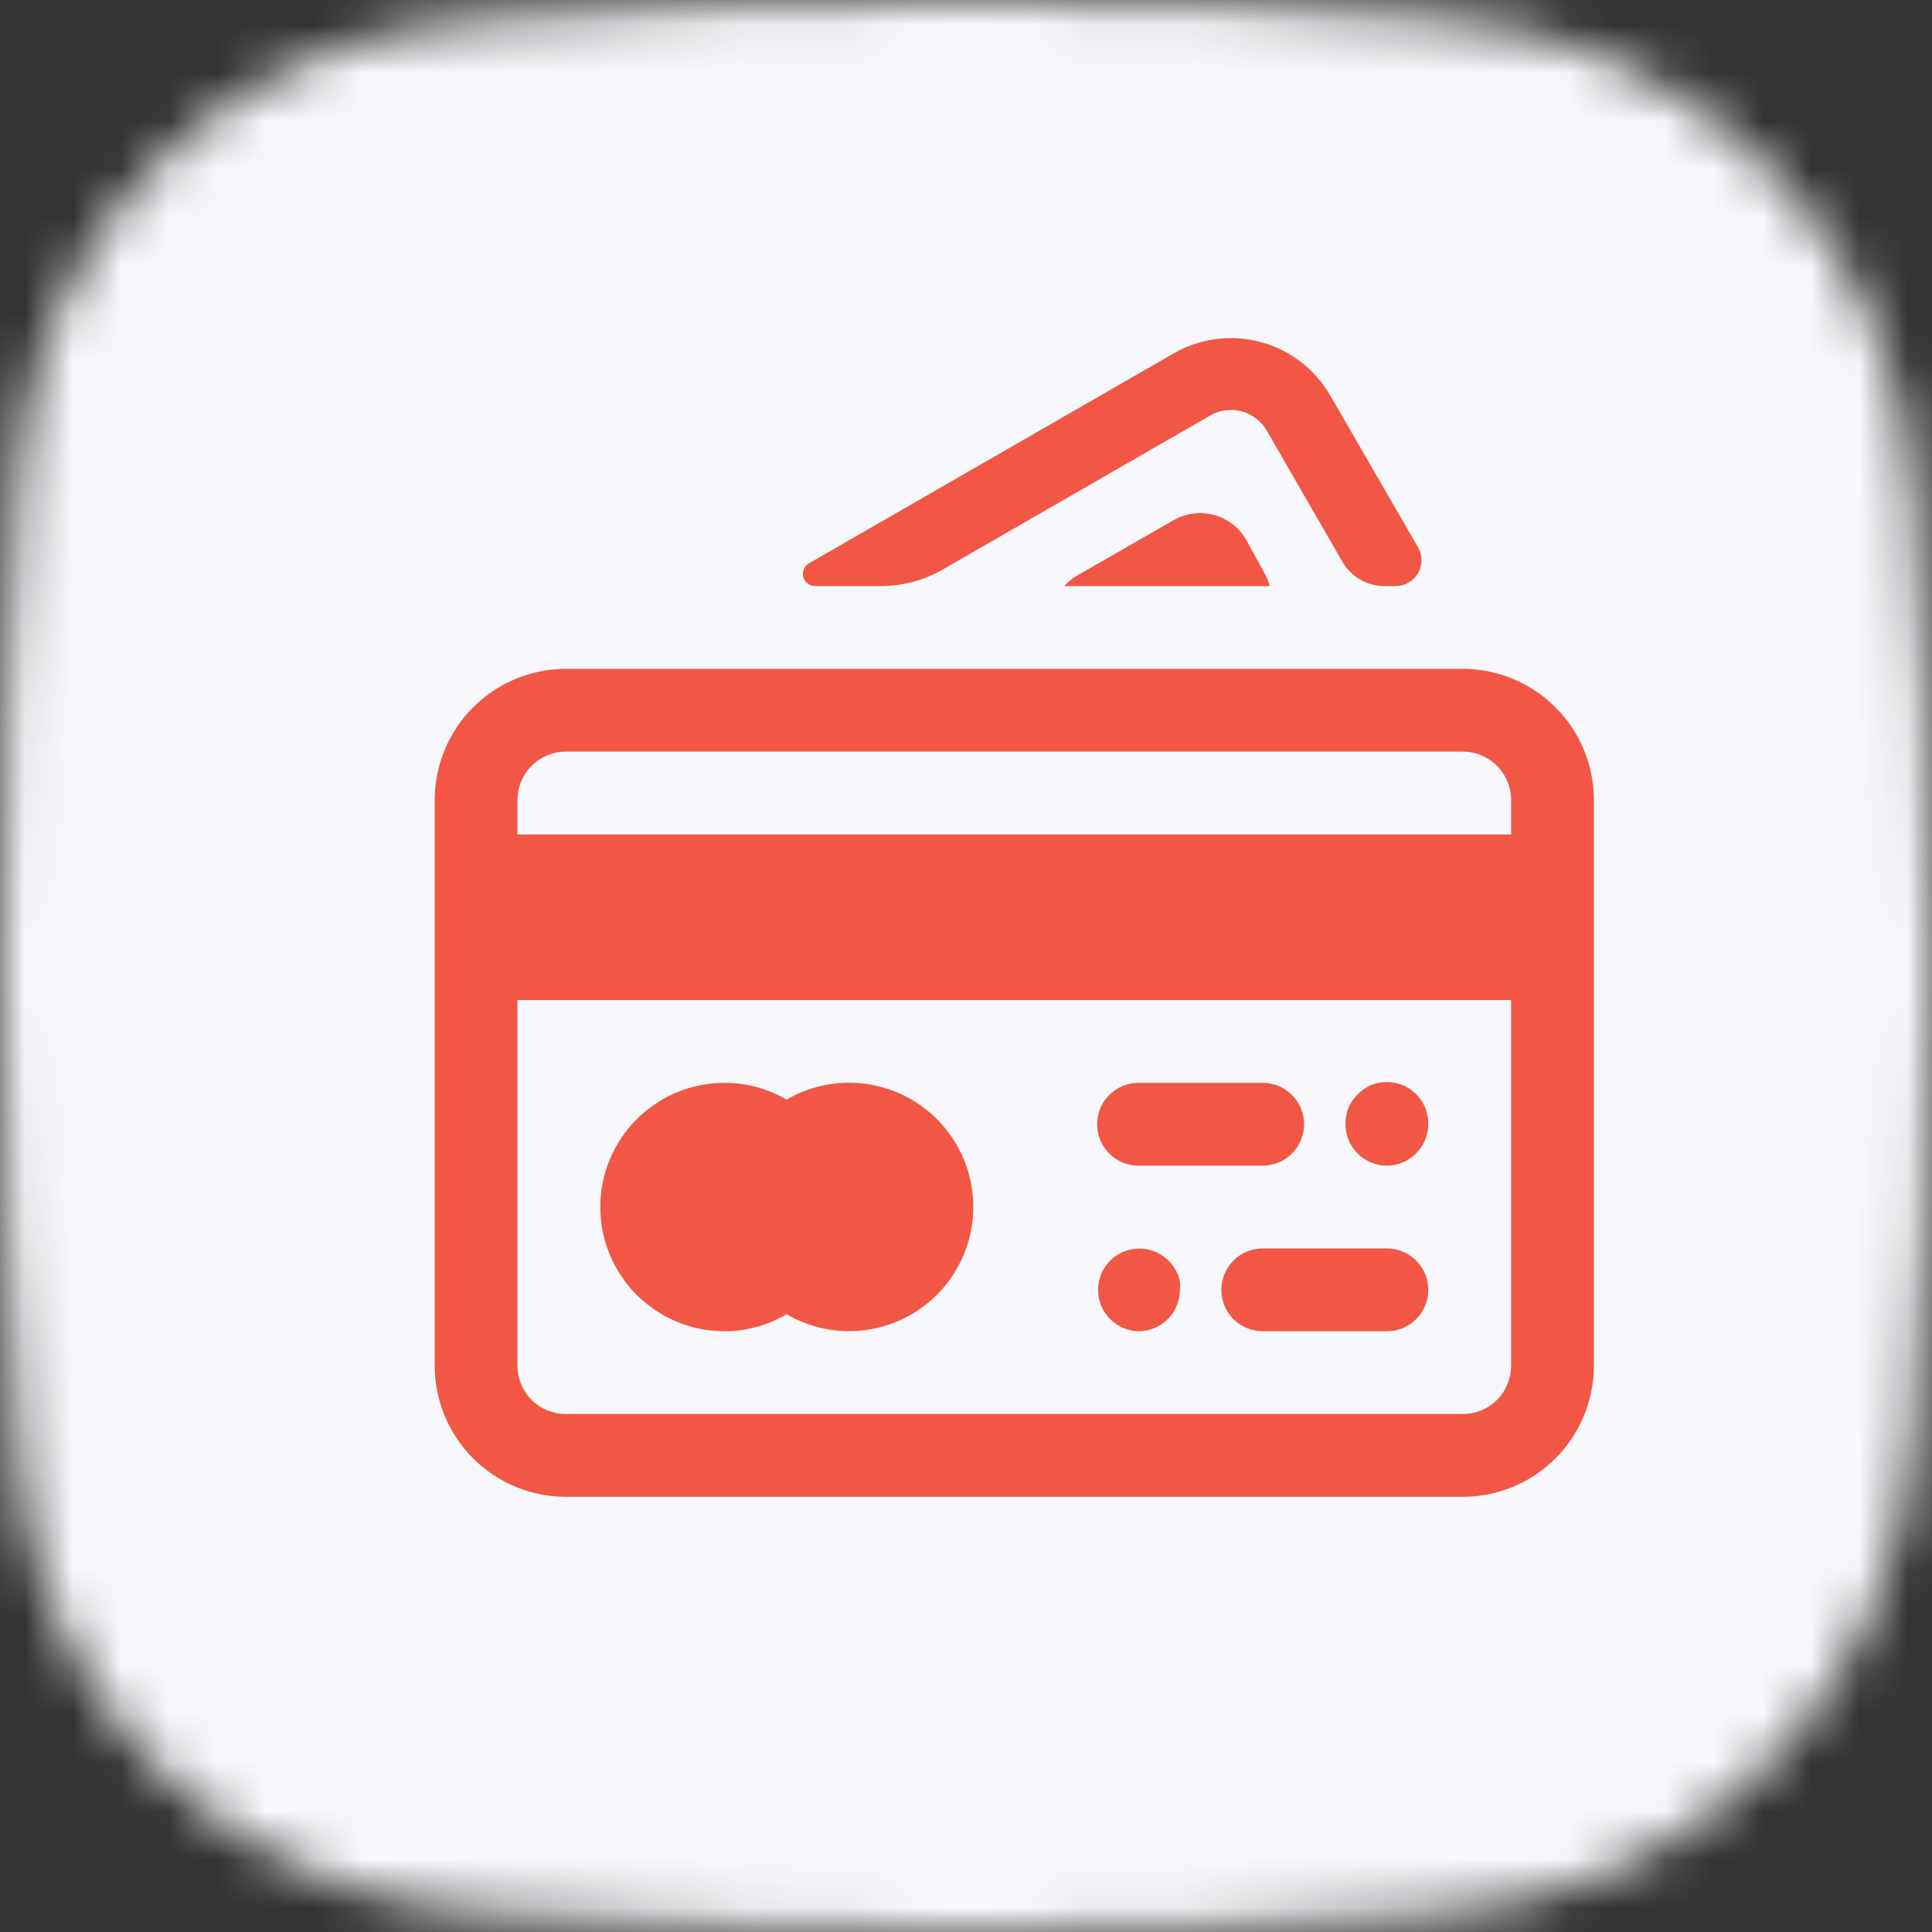
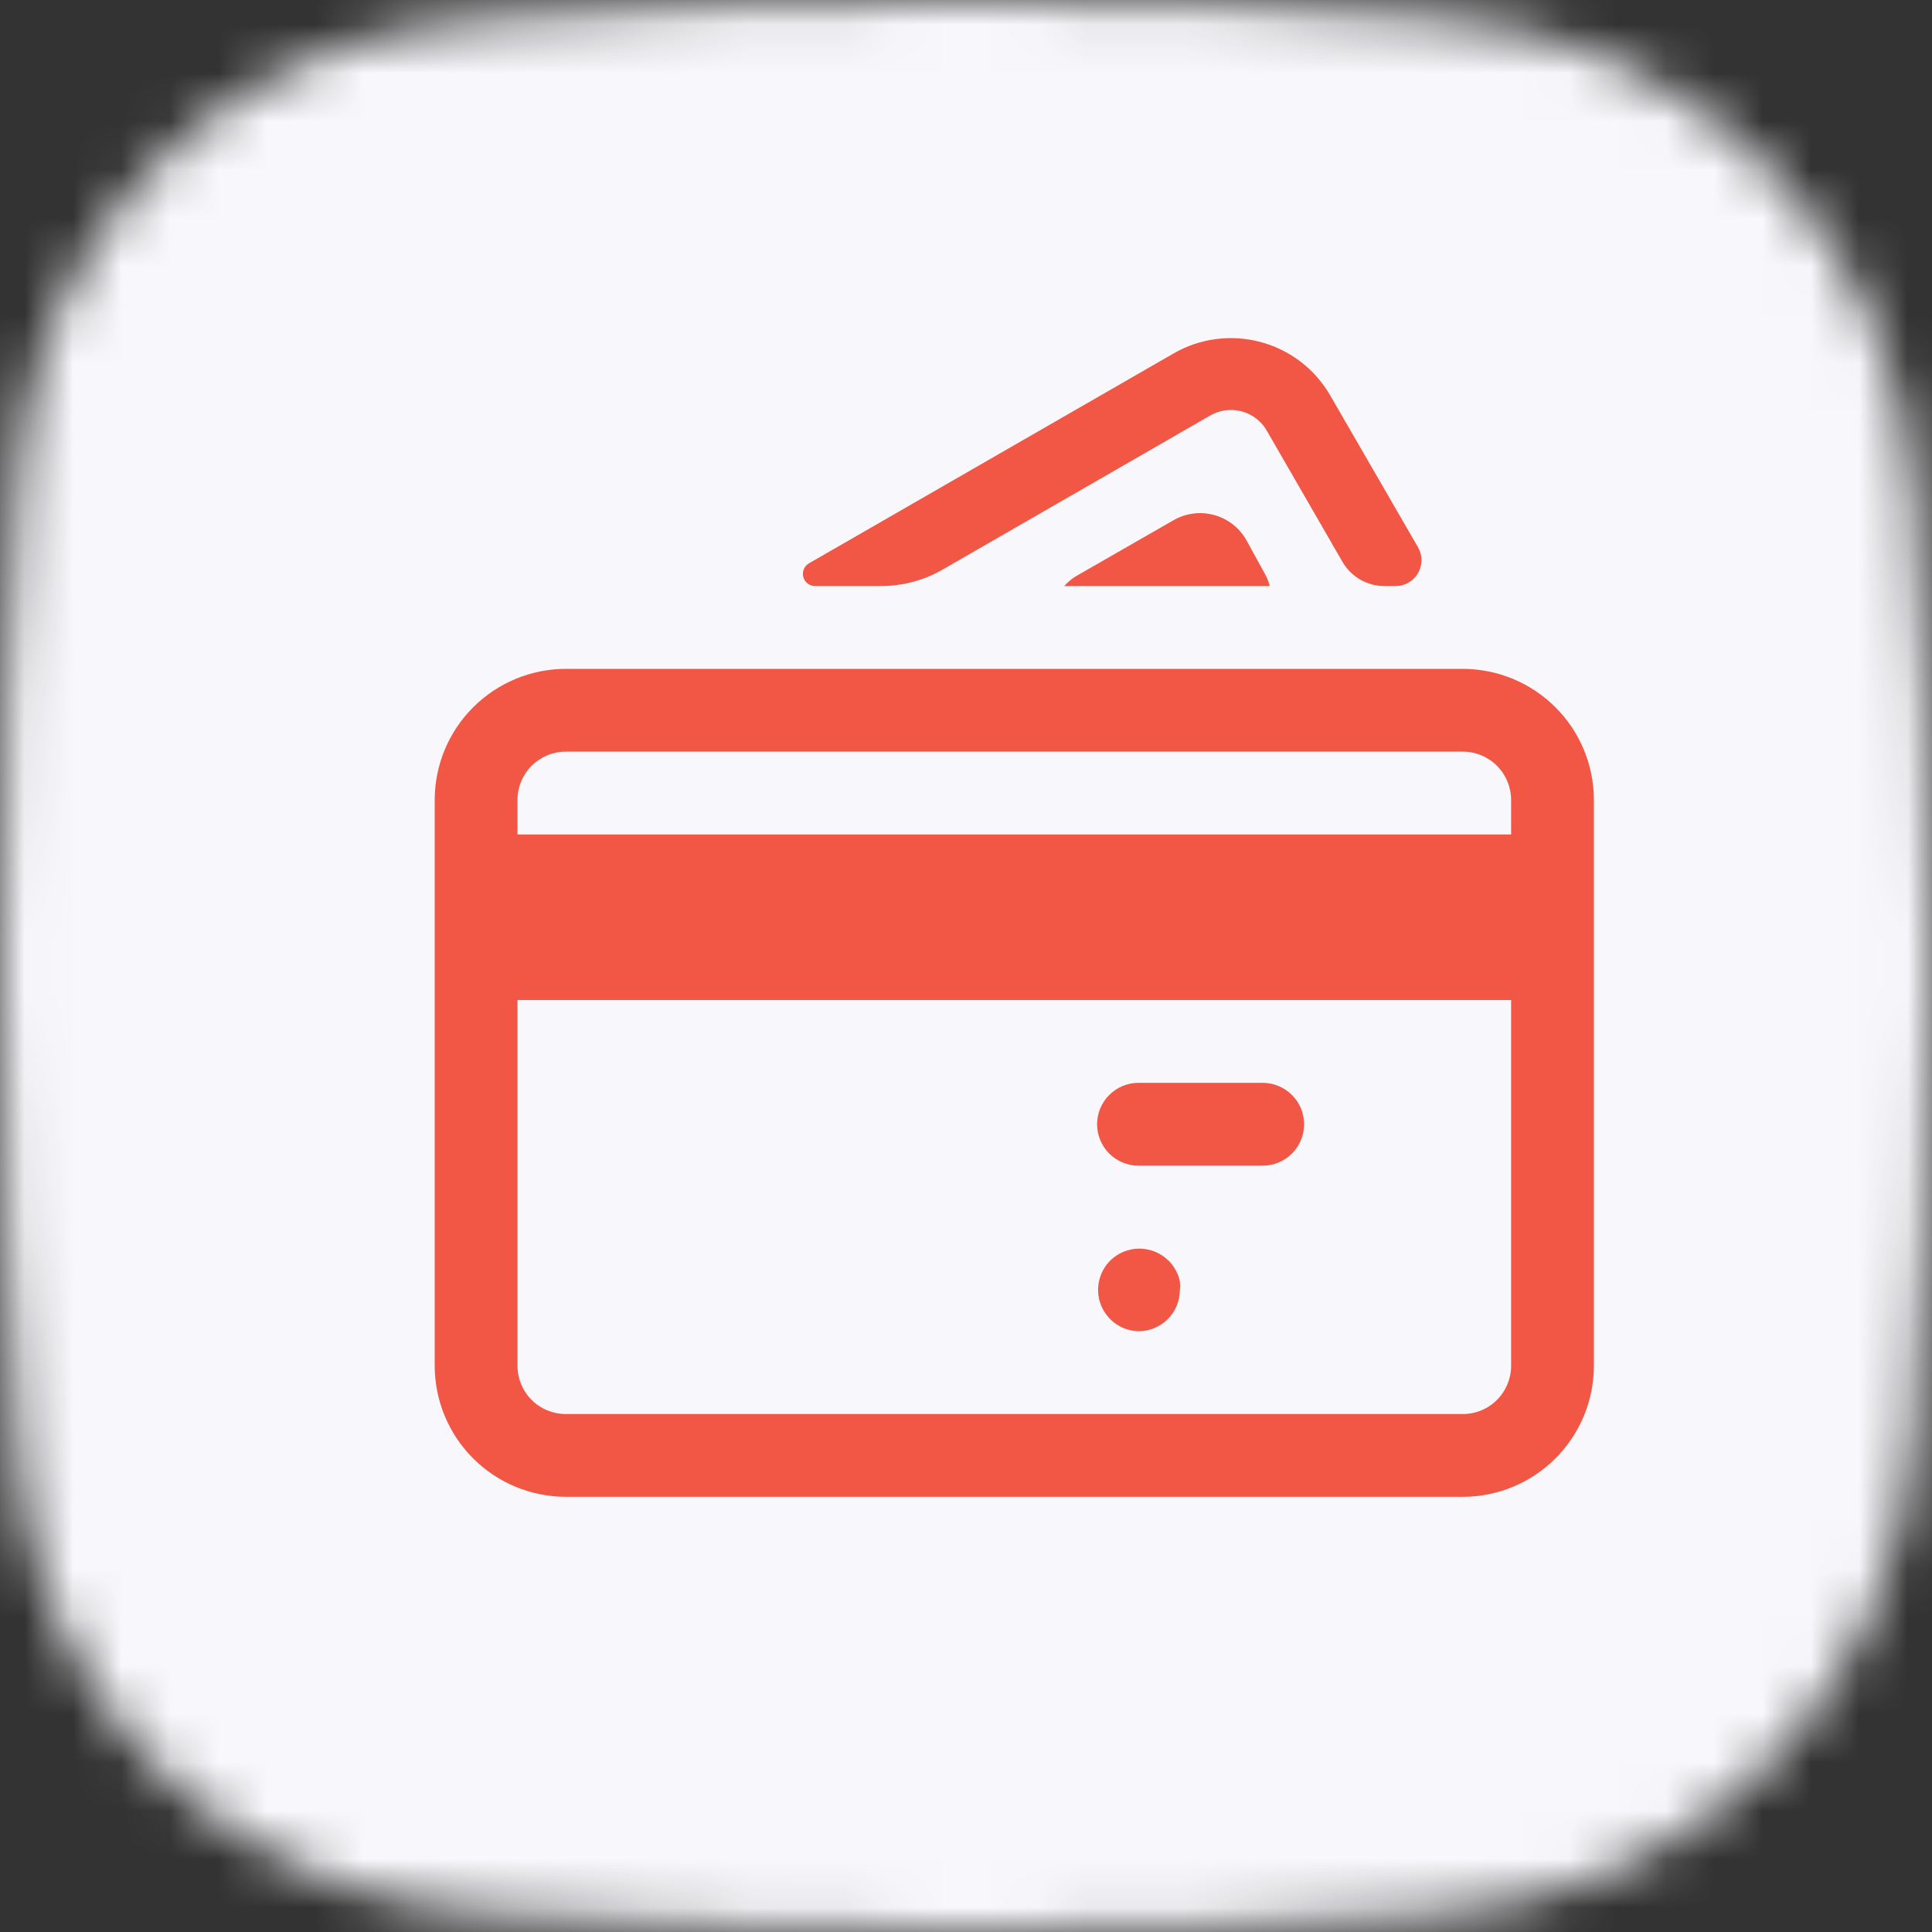
<svg xmlns="http://www.w3.org/2000/svg" width="40" height="40" viewBox="0 0 40 40" fill="none">
  <rect x="0" y="0" width="40" height="40" fill="#333333" stroke="none" />
  <mask id="mask0_2846_6560" style="mask-type:alpha" maskUnits="userSpaceOnUse" x="0" y="0" width="40" height="40">
    <g clip-path="url(#clip0_2846_6560)">
      <path d="M20 39.999C23.9 39.999 27.154 39.852 29.789 39.648C35.187 39.231 39.232 35.186 39.649 29.788C39.853 27.154 40 23.899 40 20C40 16.1 39.853 12.845 39.649 10.211C39.232 4.813 35.187 0.768 29.789 0.351C27.154 0.147 23.9 1.70473e-07 20 0C15.918 -1.78404e-07 12.544 0.161 9.847 0.38C4.645 0.801 0.755 4.64 0.353 9.843C0.148 12.494 1.8146e-07 15.848 0 20C-1.8147e-07 24.151 0.148 27.505 0.353 30.155C0.755 35.359 4.645 39.198 9.847 39.619C12.544 39.838 15.918 39.999 20 39.999Z" fill="black" />
    </g>
  </mask>
  <g mask="url(#mask0_2846_6560)">
    <rect width="40" height="40" fill="#F8F8FC" />
    <path d="M30.287 13.848H11.713C10.994 13.849 10.304 14.136 9.796 14.644C9.287 15.152 9.001 15.842 9 16.561V28.278C9.001 28.997 9.287 29.686 9.796 30.195C10.304 30.703 10.994 30.989 11.713 30.99H30.287C31.006 30.989 31.696 30.703 32.204 30.195C32.713 29.686 32.999 28.997 33 28.278V16.561C32.999 15.842 32.713 15.152 32.204 14.644C31.696 14.136 31.006 13.849 30.287 13.848ZM31.286 28.278C31.286 28.542 31.18 28.796 30.993 28.984C30.806 29.171 30.552 29.276 30.287 29.276H11.713C11.448 29.276 11.194 29.171 11.007 28.984C10.819 28.796 10.714 28.542 10.714 28.278V20.705H31.286V28.278ZM31.286 17.277H10.714V16.561C10.714 16.296 10.819 16.042 11.007 15.855C11.194 15.668 11.448 15.562 11.713 15.562H30.287C30.552 15.562 30.806 15.668 30.993 15.855C31.18 16.042 31.286 16.296 31.286 16.561V17.277Z" fill="#F15744" />
    <path d="M23.571 24.134H26.143C26.37 24.134 26.588 24.043 26.749 23.883C26.91 23.722 27 23.504 27 23.276C27 23.049 26.91 22.831 26.749 22.671C26.588 22.51 26.37 22.419 26.143 22.419H23.571C23.344 22.419 23.126 22.51 22.965 22.671C22.805 22.831 22.714 23.049 22.714 23.276C22.714 23.504 22.805 23.722 22.965 23.883C23.126 24.043 23.344 24.134 23.571 24.134Z" fill="#F15744" />
-     <path d="M28.714 24.134C28.941 24.133 29.158 24.042 29.318 23.881C29.479 23.721 29.57 23.503 29.571 23.276C29.574 23.148 29.547 23.021 29.494 22.905C29.441 22.788 29.363 22.685 29.264 22.603C29.166 22.52 29.051 22.461 28.927 22.43C28.802 22.398 28.673 22.394 28.547 22.419C28.491 22.428 28.436 22.444 28.384 22.467C28.333 22.49 28.285 22.517 28.238 22.548C28.146 22.612 28.066 22.692 28.003 22.784C27.969 22.83 27.942 22.88 27.921 22.934C27.899 22.984 27.883 23.038 27.874 23.092C27.861 23.153 27.855 23.215 27.857 23.276C27.857 23.504 27.947 23.722 28.108 23.883C28.269 24.043 28.487 24.134 28.714 24.134Z" fill="#F15744" />
-     <path d="M28.714 25.848H26.143C25.916 25.848 25.697 25.938 25.537 26.099C25.376 26.26 25.286 26.478 25.286 26.705C25.286 26.932 25.376 27.15 25.537 27.311C25.697 27.472 25.916 27.562 26.143 27.562H28.714C28.942 27.562 29.16 27.472 29.32 27.311C29.481 27.15 29.571 26.932 29.571 26.705C29.571 26.478 29.481 26.26 29.32 26.099C29.16 25.938 28.942 25.848 28.714 25.848Z" fill="#F15744" />
    <path d="M23.571 27.562C23.799 27.562 24.017 27.472 24.177 27.311C24.338 27.15 24.428 26.932 24.428 26.705C24.435 26.649 24.435 26.593 24.428 26.538C24.419 26.482 24.403 26.427 24.381 26.375C24.358 26.324 24.331 26.275 24.3 26.229C24.27 26.182 24.234 26.139 24.193 26.101C24.032 25.941 23.815 25.851 23.588 25.851C23.362 25.851 23.145 25.941 22.984 26.101C22.866 26.22 22.785 26.37 22.752 26.535C22.718 26.699 22.734 26.869 22.796 27.025C22.859 27.18 22.966 27.314 23.103 27.41C23.241 27.505 23.404 27.558 23.571 27.562Z" fill="#F15744" />
-     <path d="M15 27.562C15.452 27.561 15.896 27.44 16.286 27.21C16.676 27.438 17.12 27.558 17.572 27.56C18.025 27.561 18.469 27.443 18.861 27.218C19.253 26.992 19.579 26.668 19.805 26.276C20.032 25.885 20.151 25.441 20.151 24.988C20.151 24.536 20.032 24.092 19.805 23.701C19.579 23.309 19.253 22.985 18.861 22.759C18.469 22.534 18.025 22.416 17.572 22.417C17.12 22.418 16.676 22.539 16.286 22.766C15.895 22.539 15.452 22.419 15 22.419C14.318 22.419 13.664 22.69 13.182 23.172C12.699 23.655 12.428 24.309 12.428 24.991C12.428 25.672 12.699 26.326 13.182 26.809C13.664 27.291 14.318 27.562 15 27.562Z" fill="#F15744" />
    <path d="M28.667 12.134H28.89C28.985 12.135 29.078 12.111 29.16 12.064C29.242 12.017 29.311 11.949 29.358 11.867C29.406 11.785 29.43 11.692 29.43 11.598C29.43 11.503 29.405 11.41 29.357 11.328L27.536 8.179C27.219 7.635 26.7 7.239 26.091 7.079C25.483 6.918 24.836 7.005 24.292 7.321L16.749 11.663C16.701 11.691 16.663 11.733 16.642 11.784C16.621 11.835 16.617 11.892 16.631 11.946C16.645 11.999 16.677 12.047 16.721 12.081C16.764 12.115 16.818 12.133 16.873 12.134H18.24C18.692 12.133 19.135 12.014 19.526 11.787L25.042 8.611C25.141 8.552 25.251 8.512 25.365 8.496C25.48 8.48 25.596 8.487 25.708 8.517C25.82 8.547 25.924 8.599 26.015 8.671C26.106 8.742 26.182 8.831 26.237 8.933L27.797 11.637C27.886 11.789 28.013 11.915 28.166 12.002C28.319 12.089 28.491 12.135 28.667 12.134Z" fill="#F15744" />
    <path d="M25.8 11.174C25.654 10.921 25.413 10.737 25.131 10.661C24.849 10.586 24.549 10.625 24.296 10.771L22.286 11.924C22.191 11.981 22.106 12.052 22.033 12.134H26.289C26.265 12.041 26.229 11.952 26.181 11.868L25.8 11.174Z" fill="#F15744" />
  </g>
  <defs>
    <clipPath id="clip0_2846_6560">
      <rect width="40" height="40" fill="white" />
    </clipPath>
  </defs>
</svg>